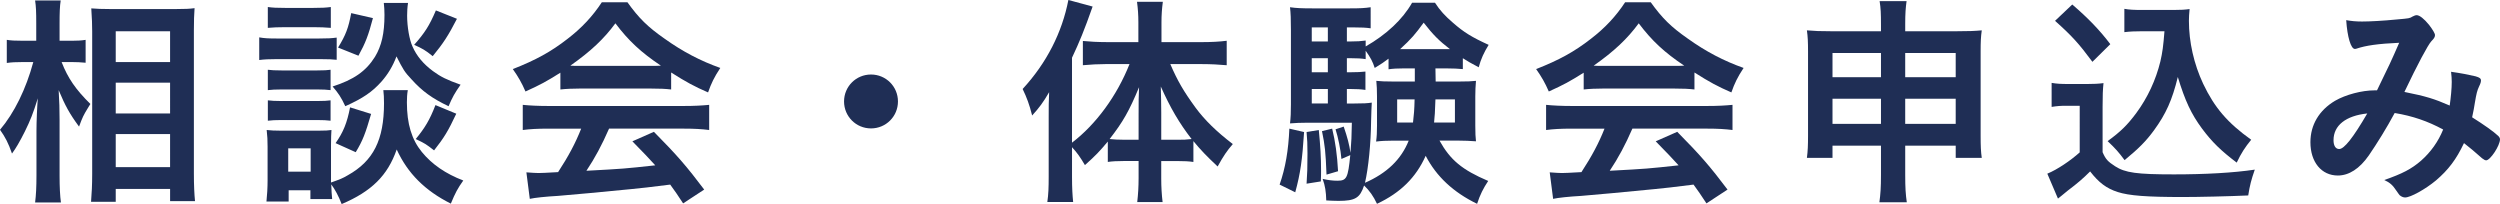
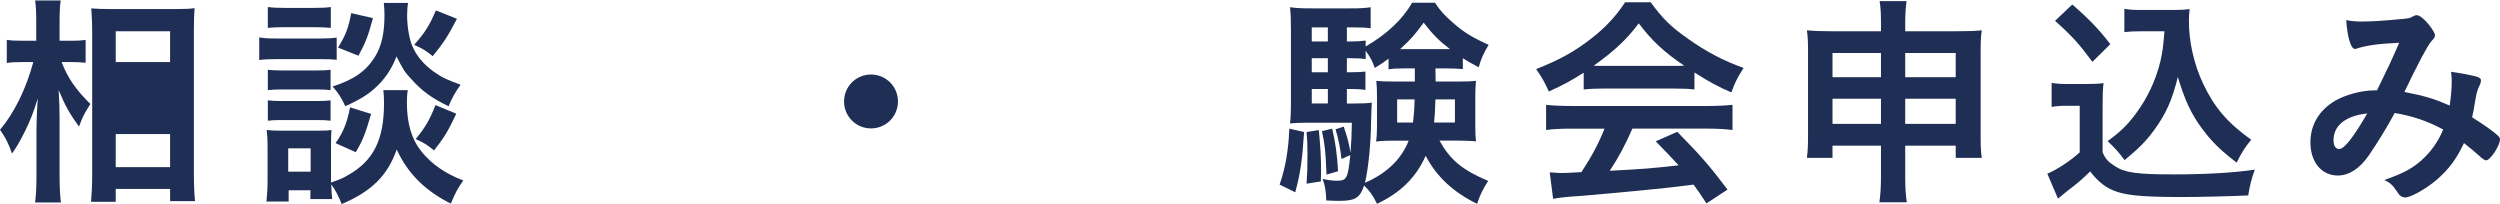
<svg xmlns="http://www.w3.org/2000/svg" version="1.1" id="レイヤー_1" x="0px" y="0px" width="176.678px" height="14.422px" viewBox="0 0 176.678 14.422" style="enable-background:new 0 0 176.678 14.422;" xml:space="preserve">
  <style type="text/css">
	.st0{fill:#1F2E55;}
</style>
  <g>
-     <path class="st0" d="M4.354,4.386c0.448,1.152,1.008,1.952,2.033,2.961C6.306,7.475,6.242,7.57,6.21,7.635   C5.89,8.163,5.842,8.259,5.586,8.947C4.914,8.035,4.61,7.475,4.146,6.37c0.048,0.881,0.064,1.28,0.064,2.097v3.954   c0,0.784,0.032,1.44,0.096,1.889H2.481c0.064-0.496,0.096-1.104,0.096-1.889V9.268c0-0.688,0.048-1.777,0.096-2.321   c-0.352,1.12-0.528,1.553-0.912,2.337c-0.368,0.736-0.641,1.2-0.913,1.568C0.592,10.115,0.368,9.684,0,9.171   C1.008,7.986,1.84,6.29,2.353,4.386H1.601c-0.497,0-0.785,0.016-1.121,0.063V2.816c0.288,0.048,0.592,0.064,1.137,0.064h0.944   V1.632c0-0.816-0.016-1.168-0.08-1.601H4.29c-0.064,0.4-0.08,0.881-0.08,1.601v1.249h0.864c0.417,0,0.688-0.017,0.977-0.064v1.617   C5.698,4.401,5.426,4.386,5.09,4.386H4.354z M6.435,14.262c0.048-0.608,0.08-1.201,0.08-1.969V2.225   c0-0.528-0.016-0.864-0.064-1.633C6.867,0.624,7.187,0.64,7.811,0.64h4.61c0.656,0,0.992-0.016,1.329-0.063   c-0.032,0.448-0.048,0.88-0.048,1.568v10.132c0,0.801,0.032,1.473,0.08,1.937h-1.761v-0.864H8.179v0.913H6.435z M8.179,4.386h3.841   V2.208H8.179V4.386z M8.179,8.019h3.841V5.842H8.179V8.019z M8.179,11.813h3.841V9.476H8.179V11.813z" />
+     <path class="st0" d="M4.354,4.386c0.448,1.152,1.008,1.952,2.033,2.961C6.306,7.475,6.242,7.57,6.21,7.635   C5.89,8.163,5.842,8.259,5.586,8.947C4.914,8.035,4.61,7.475,4.146,6.37c0.048,0.881,0.064,1.28,0.064,2.097v3.954   c0,0.784,0.032,1.44,0.096,1.889H2.481c0.064-0.496,0.096-1.104,0.096-1.889V9.268c0-0.688,0.048-1.777,0.096-2.321   c-0.352,1.12-0.528,1.553-0.912,2.337c-0.368,0.736-0.641,1.2-0.913,1.568C0.592,10.115,0.368,9.684,0,9.171   C1.008,7.986,1.84,6.29,2.353,4.386H1.601c-0.497,0-0.785,0.016-1.121,0.063V2.816c0.288,0.048,0.592,0.064,1.137,0.064h0.944   V1.632c0-0.816-0.016-1.168-0.08-1.601H4.29c-0.064,0.4-0.08,0.881-0.08,1.601v1.249h0.864c0.417,0,0.688-0.017,0.977-0.064v1.617   C5.698,4.401,5.426,4.386,5.09,4.386H4.354z M6.435,14.262c0.048-0.608,0.08-1.201,0.08-1.969V2.225   c0-0.528-0.016-0.864-0.064-1.633C6.867,0.624,7.187,0.64,7.811,0.64h4.61c0.656,0,0.992-0.016,1.329-0.063   c-0.032,0.448-0.048,0.88-0.048,1.568v10.132c0,0.801,0.032,1.473,0.08,1.937h-1.761v-0.864H8.179v0.913H6.435z M8.179,4.386h3.841   V2.208H8.179V4.386z M8.179,8.019V5.842H8.179V8.019z M8.179,11.813h3.841V9.476H8.179V11.813z" />
    <path class="st0" d="M18.32,2.641c0.353,0.064,0.656,0.08,1.232,0.08h3.009c0.625,0,0.849-0.016,1.233-0.064v1.569   c-0.304-0.032-0.544-0.048-1.169-0.048h-3.073c-0.528,0-0.88,0.016-1.232,0.063V2.641z M28.82,6.37   c-0.048,0.272-0.064,0.544-0.064,0.864c0,1.521,0.336,2.625,1.056,3.506c0.72,0.88,1.681,1.536,2.929,2.017   c-0.4,0.561-0.56,0.864-0.88,1.633c-1.825-0.913-3.057-2.146-3.825-3.826c-0.641,1.841-1.777,2.962-3.89,3.858   c-0.224-0.577-0.464-1.024-0.736-1.393c0.016,0.479,0.032,0.704,0.064,1.04h-1.537v-0.624h-1.537v0.8h-1.569   c0.048-0.448,0.08-0.992,0.08-1.488v-2.385c0-0.465-0.016-0.769-0.064-1.185c0.304,0.032,0.56,0.048,1.024,0.048h2.641   c0.496,0,0.688-0.016,0.913-0.048c-0.016,0.256-0.032,0.544-0.032,1.104v2.272c0,0.112,0,0.177,0,0.336   c0.672-0.239,0.8-0.288,1.185-0.512c1.809-1.009,2.561-2.497,2.561-5.09c0-0.385-0.016-0.656-0.048-0.929H28.82z M18.928,0.496   c0.352,0.048,0.624,0.063,1.249,0.063h1.953c0.608,0,0.896-0.016,1.249-0.063v1.473C22.93,1.937,22.69,1.92,22.129,1.92h-1.953   c-0.528,0-0.88,0.017-1.249,0.049V0.496z M18.928,4.93c0.272,0.032,0.48,0.048,0.977,0.048h2.513c0.512,0,0.705-0.016,0.944-0.048   v1.44c-0.288-0.032-0.512-0.048-0.944-0.048h-2.513c-0.48,0-0.672,0.016-0.977,0.048V4.93z M18.928,7.091   c0.272,0.031,0.496,0.048,0.977,0.048h2.513c0.48,0,0.705-0.017,0.944-0.048v1.44c-0.272-0.032-0.496-0.048-0.976-0.048h-2.497   c-0.448,0-0.672,0.016-0.96,0.048V7.091z M20.369,12.133h1.585v-1.649h-1.585V12.133z M28.836,0.208   c-0.048,0.288-0.064,0.624-0.064,0.896c0,0.784,0.16,1.712,0.384,2.192c0.288,0.656,0.752,1.217,1.441,1.729   c0.544,0.4,0.992,0.624,1.953,0.961c-0.416,0.592-0.576,0.88-0.849,1.521c-1.152-0.545-1.873-1.072-2.609-1.889   C28.58,5.073,28.5,4.93,28.02,3.985c-0.256,0.688-0.608,1.265-1.057,1.776c-0.656,0.736-1.313,1.185-2.561,1.745   c-0.288-0.624-0.496-0.929-0.896-1.393c1.489-0.48,2.353-1.072,2.994-2.097c0.464-0.769,0.672-1.649,0.672-2.962   c0-0.336-0.016-0.528-0.048-0.848H28.836z M26.227,8.051c-0.4,1.377-0.592,1.889-1.088,2.705l-1.424-0.641   c0.544-0.768,0.816-1.44,1.024-2.528L26.227,8.051z M26.355,1.28c-0.32,1.217-0.528,1.761-1.024,2.657l-1.44-0.576   c0.544-0.881,0.736-1.393,0.929-2.434L26.355,1.28z M32.293,1.328c-0.608,1.185-0.976,1.745-1.712,2.641   c-0.512-0.416-0.736-0.544-1.313-0.8c0.752-0.849,1.072-1.345,1.537-2.433L32.293,1.328z M32.246,8.035   c-0.576,1.232-0.864,1.696-1.569,2.593c-0.576-0.448-0.624-0.48-1.296-0.801c0.656-0.8,0.993-1.36,1.393-2.4L32.246,8.035z" />
-     <path class="st0" d="M39.602,5.138c-1.024,0.641-1.377,0.832-2.465,1.328c-0.272-0.624-0.512-1.04-0.896-1.584   c1.633-0.641,2.706-1.232,3.858-2.129c1.024-0.784,1.792-1.617,2.433-2.594h1.809c0.816,1.137,1.44,1.745,2.609,2.562   c1.296,0.929,2.561,1.585,3.954,2.081c-0.432,0.656-0.64,1.088-0.864,1.729c-0.96-0.416-1.553-0.736-2.609-1.408v1.2   c-0.417-0.048-0.8-0.064-1.377-0.064h-5.138c-0.432,0-0.896,0.017-1.313,0.064V5.138z M38.753,9.091   c-0.8,0-1.313,0.032-1.809,0.097V7.41c0.48,0.049,1.088,0.08,1.809,0.08h9.556c0.768,0,1.296-0.031,1.809-0.08v1.777   c-0.512-0.064-1.024-0.097-1.809-0.097h-5.266c-0.512,1.169-0.993,2.065-1.601,2.978c2.657-0.144,2.657-0.144,4.866-0.384   c-0.496-0.545-0.769-0.833-1.617-1.697l1.521-0.672c1.649,1.665,2.321,2.449,3.554,4.082l-1.489,0.976   c-0.432-0.656-0.56-0.848-0.913-1.328c-1.28,0.16-2.193,0.272-2.769,0.32c-1.601,0.16-4.514,0.432-5.17,0.479   c-0.864,0.049-1.633,0.129-1.985,0.209l-0.24-1.873c0.464,0.032,0.656,0.048,0.865,0.048c0.128,0,0.592-0.016,1.376-0.064   c0.752-1.152,1.232-2.064,1.632-3.073H38.753z M46.036,4.657c0.208,0,0.352,0,0.672-0.016c-1.393-0.929-2.289-1.761-3.217-2.993   c-0.8,1.088-1.729,1.969-3.185,2.993c0.256,0.016,0.384,0.016,0.624,0.016H46.036z" />
    <path class="st0" d="M63.46,7.171c0,1.056-0.849,1.904-1.905,1.904c-1.057,0-1.905-0.849-1.905-1.904   c0-1.057,0.848-1.905,1.905-1.905C62.611,5.266,63.46,6.114,63.46,7.171z" />
-     <path class="st0" d="M75.761,12.501c0,0.784,0.032,1.313,0.08,1.776h-1.825c0.08-0.561,0.096-1.024,0.096-1.793V8.243   c0-0.896,0-0.896,0.032-1.729c-0.417,0.72-0.705,1.104-1.201,1.648c-0.192-0.769-0.384-1.28-0.672-1.873   c1.697-1.841,2.785-3.985,3.233-6.29l1.713,0.464c-0.592,1.681-0.929,2.497-1.457,3.617v6.003c1.696-1.297,3.169-3.298,4.065-5.555   h-1.648c-0.528,0-1.121,0.032-1.649,0.08V2.896c0.464,0.048,1.088,0.08,1.681,0.08h2.241V1.584c0-0.528-0.032-0.977-0.096-1.456   h1.825c-0.064,0.496-0.096,0.912-0.096,1.456v1.393h2.849c0.656,0,1.281-0.032,1.761-0.096v1.729   c-0.528-0.048-1.136-0.08-1.729-0.08h-2.257c0.512,1.185,0.928,1.905,1.792,3.089c0.64,0.865,1.473,1.682,2.625,2.562   c-0.416,0.48-0.656,0.832-1.072,1.585c-0.8-0.753-1.201-1.169-1.713-1.793v1.473c-0.304-0.048-0.656-0.064-1.12-0.064h-1.153v1.232   c0,0.593,0.032,1.137,0.096,1.665h-1.792c0.064-0.544,0.096-1.12,0.096-1.681V11.38h-1.072c-0.432,0-0.784,0.017-1.104,0.064v-1.44   c-0.592,0.704-0.848,0.977-1.617,1.664c-0.352-0.592-0.544-0.864-0.912-1.265V12.501z M80.467,8.003c0-0.832,0-1.137,0.032-1.841   c-0.705,1.696-1.137,2.449-2.081,3.665c0.368,0.032,0.576,0.049,1.024,0.049h1.024V8.003z M83.188,9.876   c0.464,0,0.625,0,1.024-0.049c-0.88-1.136-1.504-2.209-2.177-3.713c0.016,0.688,0.032,1.248,0.032,1.841v1.921H83.188z" />
    <path class="st0" d="M92.161,9.331c-0.128,1.969-0.256,2.913-0.625,4.258l-1.104-0.544c0.416-1.185,0.625-2.449,0.688-3.954   L92.161,9.331z M101.444,4.834c0.016,0.56,0.016,0.64,0.016,0.928h1.617c0.641,0,0.929-0.016,1.232-0.048   c-0.032,0.336-0.048,0.736-0.048,1.104v2.064c0,0.561,0.016,0.801,0.048,1.104c-0.48-0.031-0.752-0.048-1.184-0.048h-1.393   c0.768,1.377,1.601,2.065,3.441,2.85c-0.352,0.528-0.576,0.976-0.785,1.616c-1.681-0.816-2.881-1.937-3.633-3.394   c-0.688,1.537-1.777,2.609-3.441,3.394c-0.256-0.544-0.528-0.929-0.912-1.297c-0.289,0.881-0.625,1.089-1.809,1.089   c-0.336,0-0.528-0.016-0.864-0.032c-0.016-0.608-0.08-1.04-0.256-1.521c0.448,0.097,0.736,0.128,1.04,0.128   c0.656,0,0.752-0.176,0.913-1.809l-0.625,0.272c-0.048-0.624-0.24-1.553-0.416-2.097l0.576-0.192c0.272,0.8,0.384,1.232,0.48,1.856   c0.064-0.769,0.08-1.2,0.096-2.129h-3.121c-0.48,0-0.864,0.017-1.249,0.048c0.048-0.399,0.064-0.784,0.064-1.328V2.112   c0-0.769-0.016-1.168-0.064-1.601c0.432,0.064,0.848,0.08,1.553,0.08h2.689c0.72,0,1.024-0.016,1.457-0.08V2   c-0.336-0.048-0.64-0.063-1.168-0.063h-0.512v0.992h0.304c0.416,0,0.688-0.016,1.024-0.064v0.417   c1.457-0.833,2.609-1.905,3.281-3.09h1.617c0.352,0.545,0.688,0.913,1.281,1.425c0.752,0.656,1.313,1.009,2.513,1.553   c-0.336,0.544-0.544,0.992-0.704,1.585c-0.576-0.305-0.769-0.417-1.121-0.641v0.769c-0.368-0.032-0.656-0.048-1.072-0.048H101.444z    M93.201,9.188c0.112,1.12,0.16,1.952,0.16,2.881c0,0.16,0,0.416-0.016,0.752l-1.008,0.16c0.048-0.784,0.064-1.072,0.064-2.129   c0-0.736-0.016-0.912-0.064-1.521L93.201,9.188z M93.841,1.937h-1.137v0.992h1.137V1.937z M93.841,4.113h-1.137v0.992h1.137V4.113z    M92.705,6.29v1.024h1.137V6.29H92.705z M94.145,9.091c0.224,0.913,0.353,1.841,0.417,3.01l-0.816,0.24   c-0.064-1.633-0.112-2.065-0.32-3.073L94.145,9.091z M99.171,4.834c-0.4,0-0.736,0.016-1.041,0.063V4.146   c-0.336,0.256-0.48,0.352-0.977,0.656c-0.144-0.448-0.288-0.721-0.64-1.217v0.593c-0.304-0.049-0.608-0.064-1.024-0.064h-0.304   v0.992h0.288c0.464,0,0.705-0.016,1.024-0.048v1.297c-0.336-0.049-0.624-0.064-1.024-0.064h-0.288v1.024h0.528   c0.656,0,0.928-0.016,1.232-0.063c-0.016,0.271-0.032,0.624-0.048,1.296c-0.016,1.601-0.192,3.346-0.432,4.37   c1.537-0.673,2.561-1.648,3.089-2.978h-1.088c-0.496,0-0.848,0.017-1.216,0.064c0.048-0.353,0.064-0.656,0.064-1.121V6.818   c0-0.496-0.016-0.736-0.048-1.104c0.336,0.032,0.592,0.048,1.216,0.048h1.505V4.834H99.171z M98.739,7.026v1.633h1.12   c0.064-0.544,0.096-0.896,0.112-1.633H98.739z M102.469,3.473c-0.785-0.608-1.185-1.008-1.857-1.872   c-0.592,0.816-0.88,1.152-1.665,1.872h0.24H102.469z M101.444,7.026c-0.032,0.912-0.048,1.185-0.096,1.633h1.473V7.026H101.444z" />
    <path class="st0" d="M111.921,5.138c-1.024,0.641-1.377,0.832-2.465,1.328c-0.272-0.624-0.512-1.04-0.896-1.584   c1.632-0.641,2.705-1.232,3.857-2.129c1.024-0.784,1.792-1.617,2.433-2.594h1.809c0.816,1.137,1.44,1.745,2.609,2.562   c1.296,0.929,2.561,1.585,3.954,2.081c-0.432,0.656-0.64,1.088-0.864,1.729c-0.96-0.416-1.553-0.736-2.609-1.408v1.2   c-0.417-0.048-0.8-0.064-1.377-0.064h-5.138c-0.432,0-0.896,0.017-1.313,0.064V5.138z M111.073,9.091   c-0.8,0-1.313,0.032-1.809,0.097V7.41c0.48,0.049,1.088,0.08,1.809,0.08h9.556c0.768,0,1.296-0.031,1.809-0.08v1.777   c-0.512-0.064-1.024-0.097-1.809-0.097h-5.266c-0.512,1.169-0.993,2.065-1.601,2.978c2.657-0.144,2.657-0.144,4.866-0.384   c-0.496-0.545-0.769-0.833-1.617-1.697l1.521-0.672c1.649,1.665,2.321,2.449,3.554,4.082l-1.489,0.976   c-0.432-0.656-0.56-0.848-0.913-1.328c-1.28,0.16-2.193,0.272-2.769,0.32c-1.601,0.16-4.514,0.432-5.17,0.479   c-0.864,0.049-1.633,0.129-1.985,0.209l-0.24-1.873c0.464,0.032,0.656,0.048,0.865,0.048c0.128,0,0.592-0.016,1.376-0.064   c0.752-1.152,1.232-2.064,1.632-3.073H111.073z M118.356,4.657c0.208,0,0.352,0,0.672-0.016c-1.393-0.929-2.289-1.761-3.217-2.993   c-0.8,1.088-1.729,1.969-3.185,2.993c0.256,0.016,0.384,0.016,0.624,0.016H118.356z" />
    <path class="st0" d="M129.505,10.292v0.864h-1.809c0.064-0.48,0.08-0.896,0.08-1.568V3.633c0-0.656-0.016-1.04-0.08-1.488   c0.56,0.048,0.928,0.063,1.697,0.063h3.538V1.761c0-0.816-0.016-1.185-0.096-1.681h1.905c-0.064,0.464-0.096,0.864-0.096,1.616   v0.512h3.633c0.865,0,1.233-0.016,1.777-0.063c-0.064,0.448-0.08,0.816-0.08,1.473v5.971c0,0.72,0.016,1.12,0.08,1.568h-1.841   v-0.864h-3.569v2.064c0,0.944,0.032,1.377,0.112,1.937h-1.937c0.08-0.592,0.112-1.04,0.112-1.937v-2.064H129.505z M129.505,3.745   v1.713h3.426V3.745H129.505z M129.505,6.979v1.776h3.426V6.979H129.505z M134.643,5.458h3.569V3.745h-3.569V5.458z M134.643,8.755   h3.569V6.979h-3.569V8.755z" />
    <path class="st0" d="M144.992,5.858c0.384,0.063,0.64,0.079,1.232,0.079h1.265c0.464,0,0.816-0.016,1.168-0.063   c-0.048,0.48-0.064,0.832-0.064,1.681v3.201c0.224,0.513,0.368,0.656,0.88,0.992c0.72,0.465,1.537,0.576,4.162,0.576   c2.225,0,4.209-0.111,5.714-0.336c-0.256,0.736-0.353,1.12-0.464,1.825c-1.361,0.063-3.538,0.111-4.642,0.111   c-2.545,0-3.777-0.096-4.578-0.352s-1.345-0.673-1.953-1.457c-0.497,0.496-0.865,0.816-1.585,1.36   c-0.256,0.209-0.32,0.257-0.448,0.368c-0.16,0.129-0.16,0.129-0.24,0.192l-0.752-1.761c0.704-0.288,1.648-0.928,2.289-1.505V7.475   h-0.944c-0.417,0-0.641,0.016-1.041,0.08V5.858z M146.449,0.319c1.121,0.961,1.953,1.825,2.689,2.802l-1.265,1.248   c-0.96-1.296-1.457-1.841-2.641-2.897L146.449,0.319z M151.411,2.208c-0.528,0-0.896,0.017-1.28,0.064V0.624   c0.336,0.063,0.688,0.08,1.28,0.08h2.193c0.496,0,0.816-0.017,1.137-0.064c-0.032,0.353-0.048,0.561-0.048,0.832   c0,1.489,0.352,3.058,1.008,4.45c0.8,1.681,1.713,2.753,3.394,3.954c-0.432,0.527-0.704,0.944-1.024,1.616   c-1.121-0.849-1.745-1.457-2.449-2.401c-0.769-1.04-1.201-1.969-1.713-3.649c-0.4,1.633-0.833,2.594-1.681,3.762   c-0.576,0.784-1.057,1.265-2.081,2.113c-0.416-0.561-0.64-0.816-1.2-1.345c0.928-0.672,1.393-1.137,2.017-1.969   c0.816-1.104,1.393-2.354,1.713-3.666c0.144-0.624,0.208-1.088,0.288-2.129H151.411z" />
    <path class="st0" d="M169.235,7.986c-0.577,1.073-1.233,2.129-1.825,2.994c-0.656,0.944-1.408,1.424-2.193,1.424   c-1.152,0-1.937-0.944-1.937-2.353c0-1.217,0.608-2.257,1.745-2.93c0.752-0.432,1.889-0.736,2.801-0.736c0.016,0,0.08,0,0.16,0   c0.816-1.664,1.024-2.112,1.568-3.361c-1.473,0.064-2.369,0.192-3.025,0.417c-0.032,0.016-0.08,0.016-0.112,0.016   c-0.272,0-0.528-0.832-0.608-2.033c0.353,0.064,0.688,0.097,1.121,0.097c0.544,0,1.473-0.049,2.449-0.145   c0.912-0.08,0.912-0.08,1.12-0.208c0.128-0.063,0.208-0.096,0.288-0.096c0.208,0,0.528,0.256,0.88,0.688   c0.256,0.336,0.417,0.607,0.417,0.72c0,0.128-0.064,0.24-0.256,0.433c-0.24,0.256-0.977,1.633-1.905,3.585   c1.521,0.305,2.097,0.48,3.201,0.961c0.08-0.561,0.144-1.217,0.144-1.665c0-0.208-0.016-0.448-0.048-0.721   c0.688,0.097,1.265,0.208,1.729,0.32c0.289,0.08,0.384,0.16,0.384,0.288c0,0.112-0.032,0.225-0.128,0.416   c-0.144,0.305-0.192,0.513-0.304,1.169c-0.048,0.336-0.096,0.561-0.192,1.024c0.816,0.512,1.521,1.009,1.841,1.313   c0.08,0.08,0.128,0.16,0.128,0.24c0,0.448-0.688,1.488-0.977,1.488c-0.08,0-0.16-0.048-0.288-0.144   c-0.432-0.385-0.96-0.833-1.28-1.073c-0.544,1.153-1.104,1.89-1.985,2.642c-0.752,0.624-1.793,1.2-2.177,1.2   c-0.128,0-0.272-0.063-0.384-0.16c-0.048-0.048-0.048-0.063-0.256-0.352c-0.24-0.368-0.448-0.545-0.832-0.721   c1.28-0.448,1.905-0.769,2.593-1.36c0.688-0.608,1.217-1.345,1.569-2.209C171.572,8.563,170.499,8.195,169.235,7.986z    M164.913,9.907c0,0.385,0.144,0.625,0.4,0.625c0.352,0,0.977-0.785,1.985-2.514C165.777,8.179,164.913,8.867,164.913,9.907z" />
  </g>
</svg>